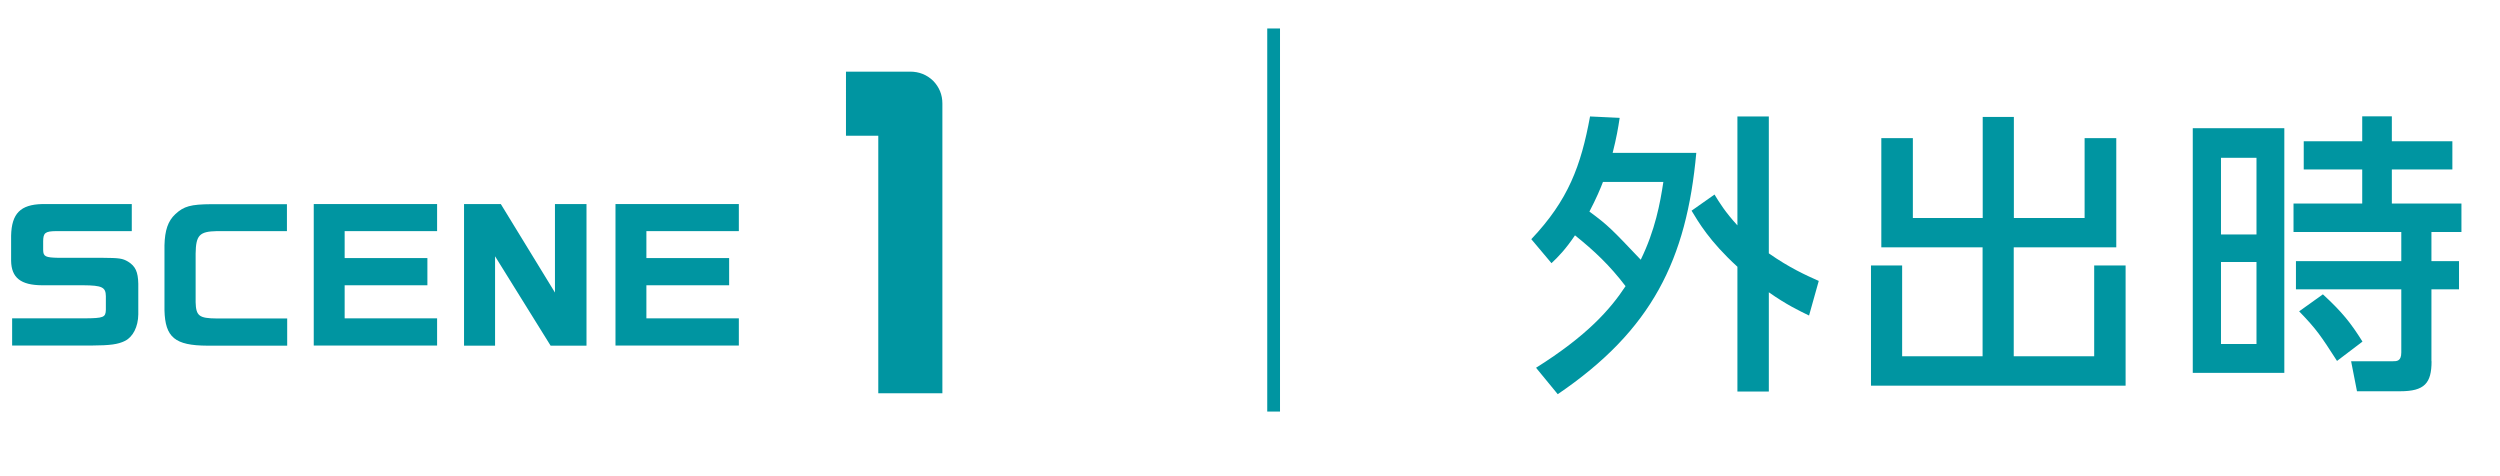
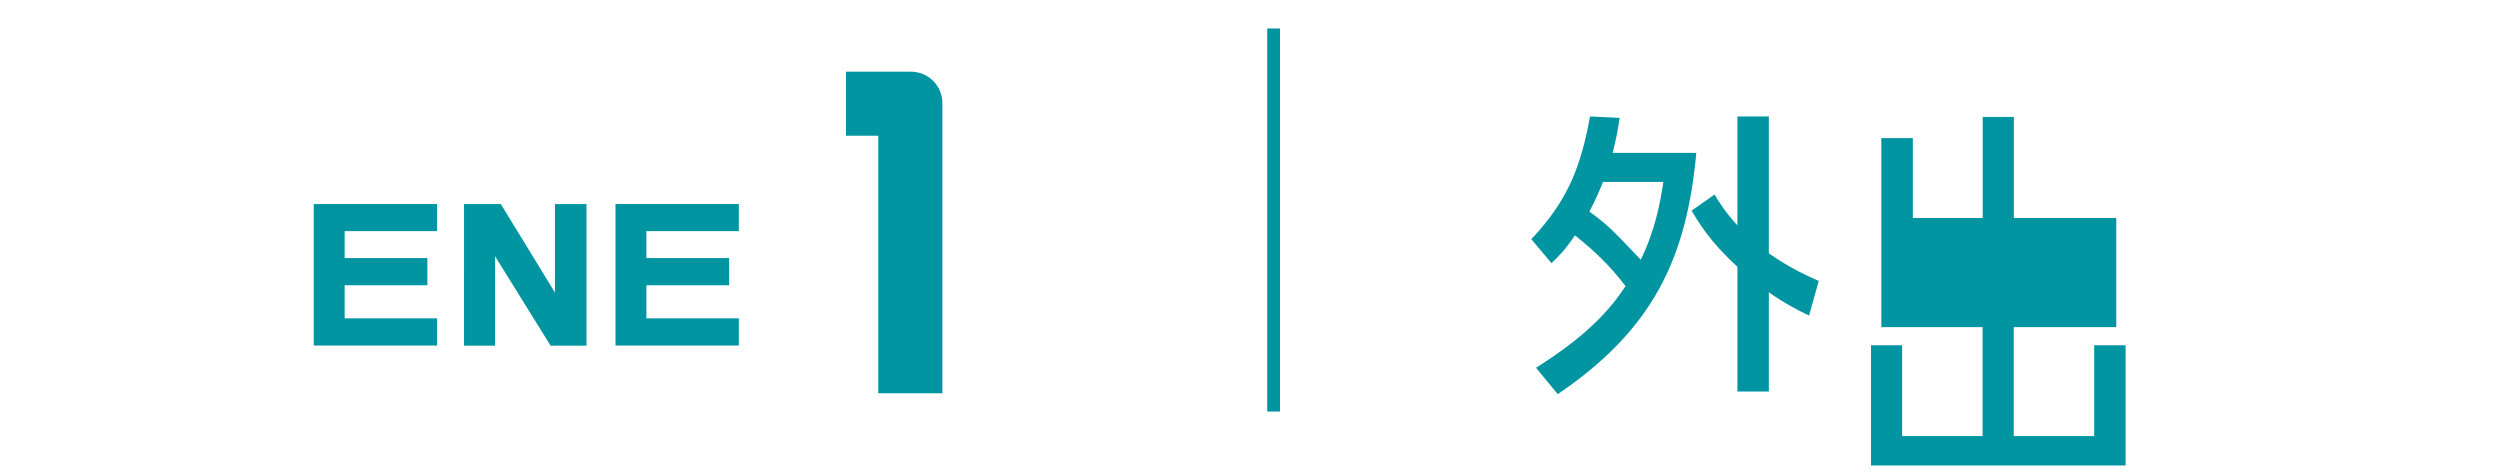
<svg xmlns="http://www.w3.org/2000/svg" width="195.78" height="37.27" viewBox="0 0 195.78 37.27">
  <defs>
    <style>.d{fill:#0095a1;}.e{fill:none;stroke:#0095a1;stroke-miterlimit:10;}</style>
  </defs>
  <g id="a" />
  <g id="b">
    <g id="c">
      <g>
        <g>
          <path class="d" d="M119.92,18.73c2.9-3.06,3.89-5.75,4.6-9.61l2.32,.11c-.12,.8-.25,1.56-.55,2.74h6.55c-.76,8.35-3.45,13.87-10.85,18.9l-1.7-2.07c4-2.51,5.82-4.58,7.01-6.39-1.24-1.63-2.44-2.76-3.96-3.98-.74,1.1-1.31,1.68-1.84,2.18l-1.59-1.89Zm5.61-4.48c-.18,.48-.53,1.31-1.06,2.32,1.47,1.08,1.75,1.38,4.02,3.77,1.13-2.32,1.52-4.42,1.77-6.09h-4.74Zm8.74,.99c.39,.64,.83,1.36,1.79,2.41V9.12h2.46v10.72c1.61,1.13,2.92,1.72,3.91,2.16l-.76,2.71c-.8-.39-1.77-.85-3.15-1.82v7.77h-2.46v-9.77c-2.21-2.02-3.06-3.52-3.59-4.39l1.79-1.26Z" />
-           <path class="d" d="M149.8,10.82v6.25h5.47v-7.91h2.44v7.91h5.54v-6.25h2.48v8.55h-8.03v8.53h6.3v-7.11h2.46v9.41h-19.94v-9.41h2.44v7.11h6.3v-8.53h-7.93V10.82h2.46Z" />
-           <path class="d" d="M178.89,10.04V29.2h-7.17V10.04h7.17Zm-2.18,2.32h-2.78v6h2.78v-6Zm0,8.16h-2.78v6.42h2.78v-6.42Zm13.71,7.77c0,1.72-.55,2.35-2.46,2.35h-3.38l-.46-2.35h3.26c.32,0,.67,0,.67-.69v-4.94h-8.25v-2.21h8.25v-2.28h-8.44v-2.23h5.38v-2.67h-4.58v-2.21h4.58v-1.95h2.32v1.95h4.74v2.21h-4.74v2.67h5.45v2.23h-2.35v2.28h2.16v2.21h-2.16v5.63Zm-7.4-.02c-1.29-2-1.59-2.46-2.97-3.89l1.86-1.33c1.5,1.38,2.18,2.23,3.1,3.7l-2,1.52Z" />
+           <path class="d" d="M149.8,10.82v6.25h5.47v-7.91h2.44v7.91h5.54h2.48v8.55h-8.03v8.53h6.3v-7.11h2.46v9.41h-19.94v-9.41h2.44v7.11h6.3v-8.53h-7.93V10.82h2.46Z" />
        </g>
        <g>
          <g>
-             <path class="d" d="M10.33,18.1H4.38c-.84,.01-.99,.14-1,.78v.7c.01,.51,.18,.59,1.2,.61h3.44c1.32,.01,1.57,.04,2.01,.3,.58,.36,.78,.8,.8,1.73v2.4c-.01,.97-.42,1.77-1.05,2.08-.55,.27-1.15,.35-2.62,.36H.95v-2.13H6.64c1.47-.01,1.63-.08,1.65-.66v-1.08c-.01-.7-.3-.84-1.77-.85H3.29c-1.66-.01-2.4-.59-2.42-1.92v-1.96c.04-1.74,.73-2.44,2.44-2.48h7.01v2.12Z" />
-             <path class="d" d="M22.47,18.1h-5.5c-1.35,.03-1.63,.32-1.65,1.76v3.81c.03,1.07,.27,1.26,1.65,1.27h5.52v2.13h-6.25c-2.54-.01-3.31-.65-3.36-2.78v-5.08c.03-1.17,.27-1.9,.85-2.44,.67-.62,1.2-.77,2.84-.78h5.9v2.12Z" />
            <path class="d" d="M34.23,15.98v2.12h-7.24v2.11h6.48v2.13h-6.48v2.59h7.24v2.13h-9.66V15.98h9.66Z" />
            <path class="d" d="M39.22,15.98l4.24,6.93v-6.93h2.47v11.09h-2.81l-4.35-7v7h-2.43V15.98h2.88Z" />
            <path class="d" d="M57.86,15.98v2.12h-7.24v2.11h6.48v2.13h-6.48v2.59h7.24v2.13h-9.66V15.98h9.66Z" />
          </g>
          <path class="d" d="M73.8,8.1V30.8h-5.02V10.63h-2.53V5.61h5.02c.71,0,1.31,.24,1.81,.72,.48,.5,.72,1.09,.72,1.78Z" />
        </g>
        <line class="e" x1="99.74" y1="32.23" x2="99.74" y2="2.23" />
      </g>
    </g>
  </g>
</svg>